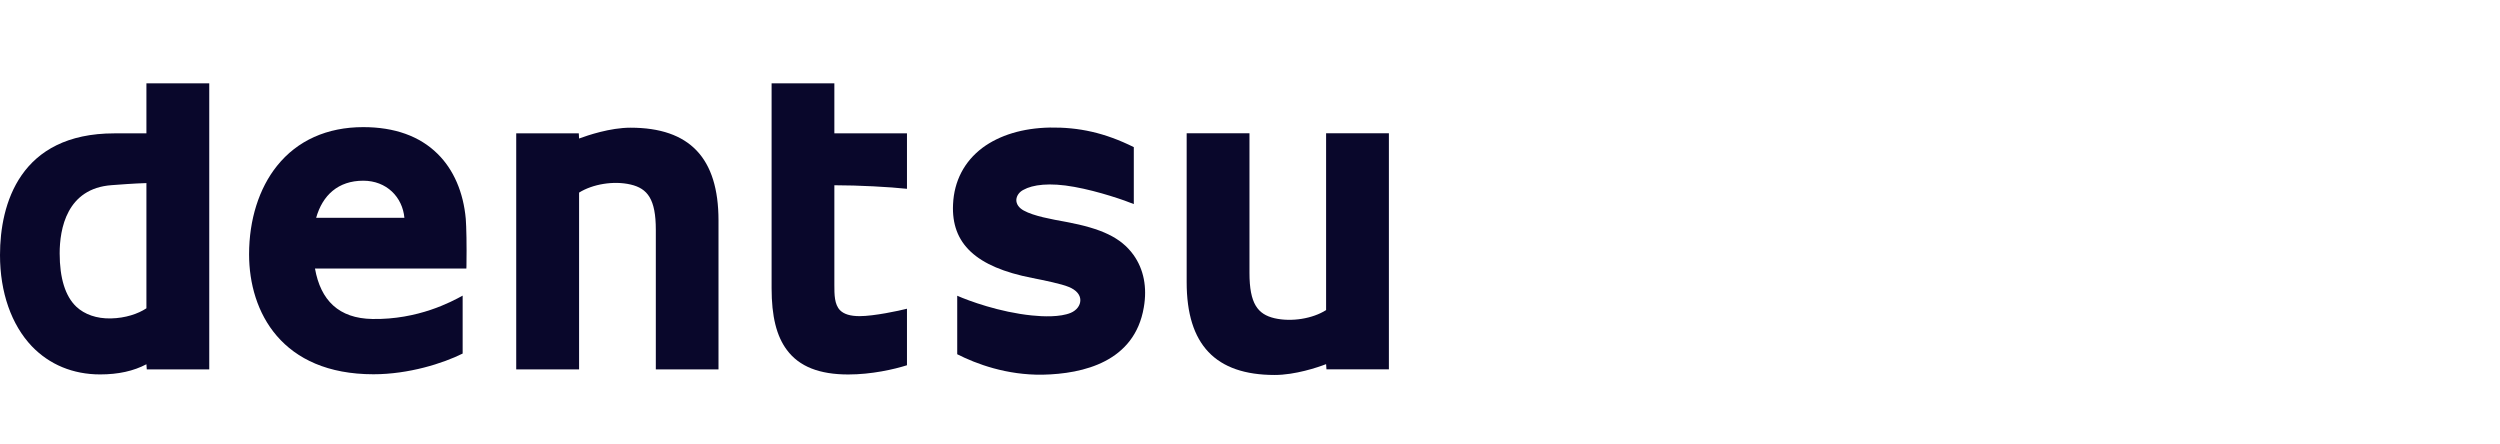
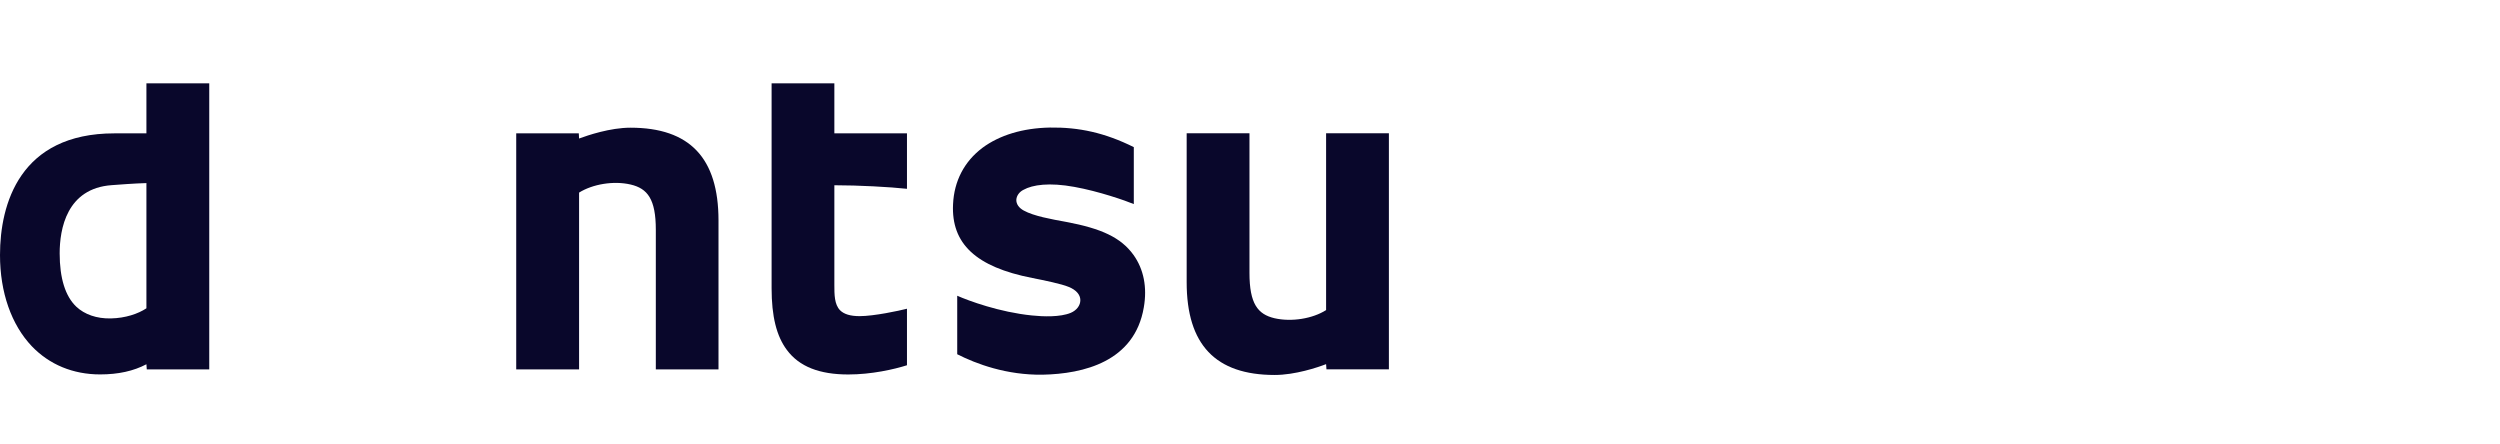
<svg xmlns="http://www.w3.org/2000/svg" width="180" height="32" viewBox="0 0 180 32" fill="none">
  <path d="M10.542 22.197C9.944 22.596 9.026 22.905 7.988 22.926C6.967 22.953 6.082 22.637 5.492 22.08C4.702 21.328 4.296 20.031 4.296 18.243C4.296 16.499 4.794 13.557 8.053 13.33C8.496 13.297 9.682 13.205 10.542 13.182V22.197ZM10.542 6V9.602H8.24C1.422 9.602 0 14.694 0 18.363C0 21.049 0.819 23.381 2.29 24.929C3.558 26.251 5.257 26.958 7.209 26.958C8.516 26.958 9.618 26.714 10.542 26.226L10.567 26.595H15.066V6H10.542Z" fill="#09072B" />
-   <path d="M22.762 15.684C23.221 14.055 24.348 13.011 26.153 13.011C27.833 13.011 28.98 14.188 29.117 15.684H22.762ZM33.536 15.76C33.364 13.836 32.657 12.207 31.506 11.075C30.218 9.802 28.411 9.153 26.153 9.153C23.549 9.153 21.406 10.118 19.948 11.939C18.649 13.555 17.934 15.817 17.934 18.312C17.934 22.477 20.29 26.947 26.892 26.947C29.423 26.947 31.893 26.163 33.311 25.456V21.285C32.522 21.721 30.107 23.026 26.808 22.967C24.389 22.926 23.086 21.625 22.678 19.332H33.579L33.585 19.165C33.61 17.628 33.579 16.331 33.536 15.76Z" fill="#09072B" />
  <path d="M45.394 9.194C43.931 9.194 42.317 9.743 41.694 9.974L41.673 9.602H37.168V26.595H41.694V13.867C42.671 13.256 44.185 13 45.41 13.287C46.623 13.572 47.219 14.34 47.219 16.54V26.595H51.732V15.872C51.732 11.38 49.663 9.194 45.394 9.194Z" fill="#09072B" />
  <path d="M95.479 9.597V22.326C94.516 22.942 92.992 23.194 91.766 22.913C90.556 22.629 89.962 21.865 89.962 19.652V9.597H85.44V20.324C85.44 24.815 87.516 26.998 91.779 26.998C93.244 26.998 94.864 26.456 95.479 26.218L95.505 26.591H100V9.597H95.479Z" fill="#09072B" />
  <path d="M60.074 6H55.555V20.748C55.555 22.776 55.907 24.198 56.659 25.202C57.544 26.39 58.99 26.962 61.074 26.962C62.748 26.962 64.36 26.595 65.302 26.298V22.229C64.719 22.377 62.928 22.762 61.891 22.762C61.234 22.762 60.771 22.625 60.486 22.34C60.074 21.92 60.074 21.205 60.074 20.517V13.338C61.846 13.338 64.065 13.461 65.302 13.594V9.602H60.074V6Z" fill="#09072B" />
  <path d="M76.752 15.975C75.691 15.782 74.435 15.559 73.71 15.159C73.358 14.967 73.171 14.694 73.175 14.393C73.188 14.098 73.39 13.813 73.692 13.666C74.349 13.301 75.543 13.125 77.359 13.457C79.102 13.771 81.036 14.442 81.634 14.694V10.593C79.544 9.556 77.684 9.153 75.591 9.184C73.646 9.22 71.966 9.729 70.729 10.648C69.426 11.634 68.693 13.037 68.619 14.715C68.486 17.536 70.256 19.224 74.335 20.017C75.183 20.185 76.418 20.437 76.943 20.656C77.471 20.865 77.785 21.213 77.785 21.609C77.789 21.988 77.52 22.344 77.096 22.524C76.332 22.844 75.089 22.797 74.298 22.713C71.962 22.477 69.729 21.652 68.92 21.293V25.505C70.301 26.206 72.479 27.015 75.062 26.978C78.02 26.919 81.691 26.038 82.353 22.137C82.607 20.689 82.349 19.38 81.607 18.347C80.702 17.099 79.307 16.454 76.752 15.975Z" fill="#09072B" />
</svg>